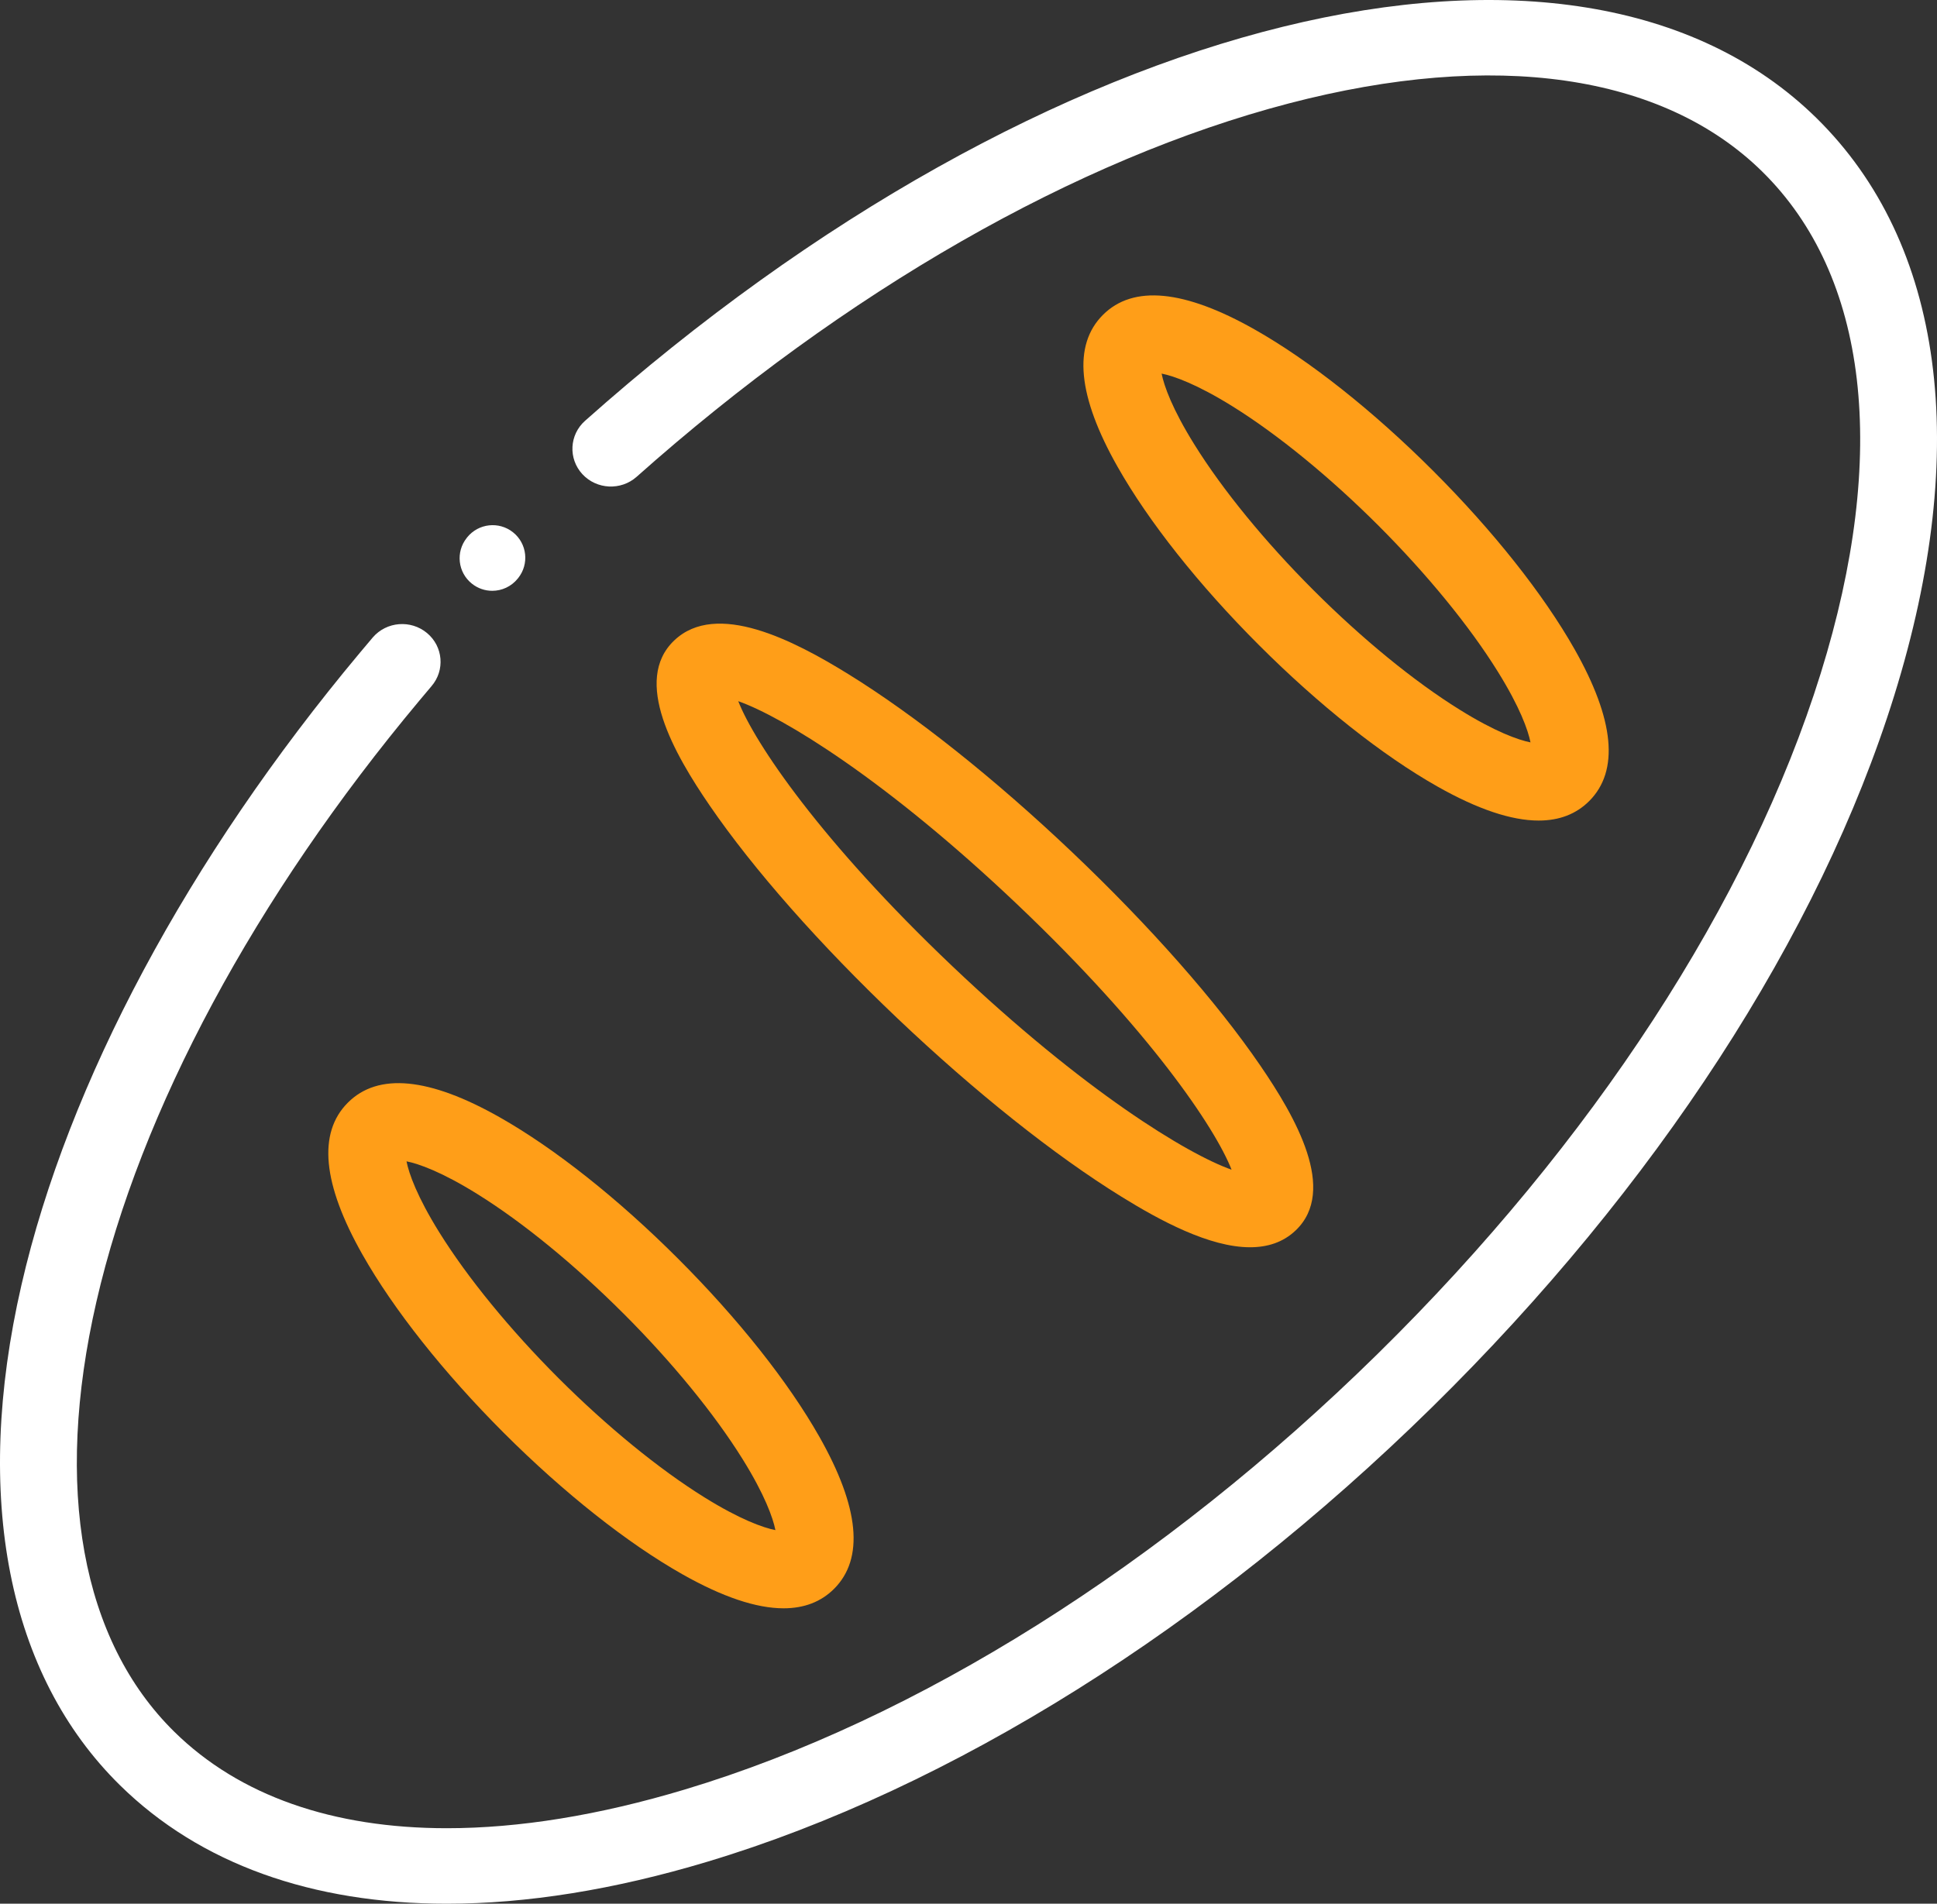
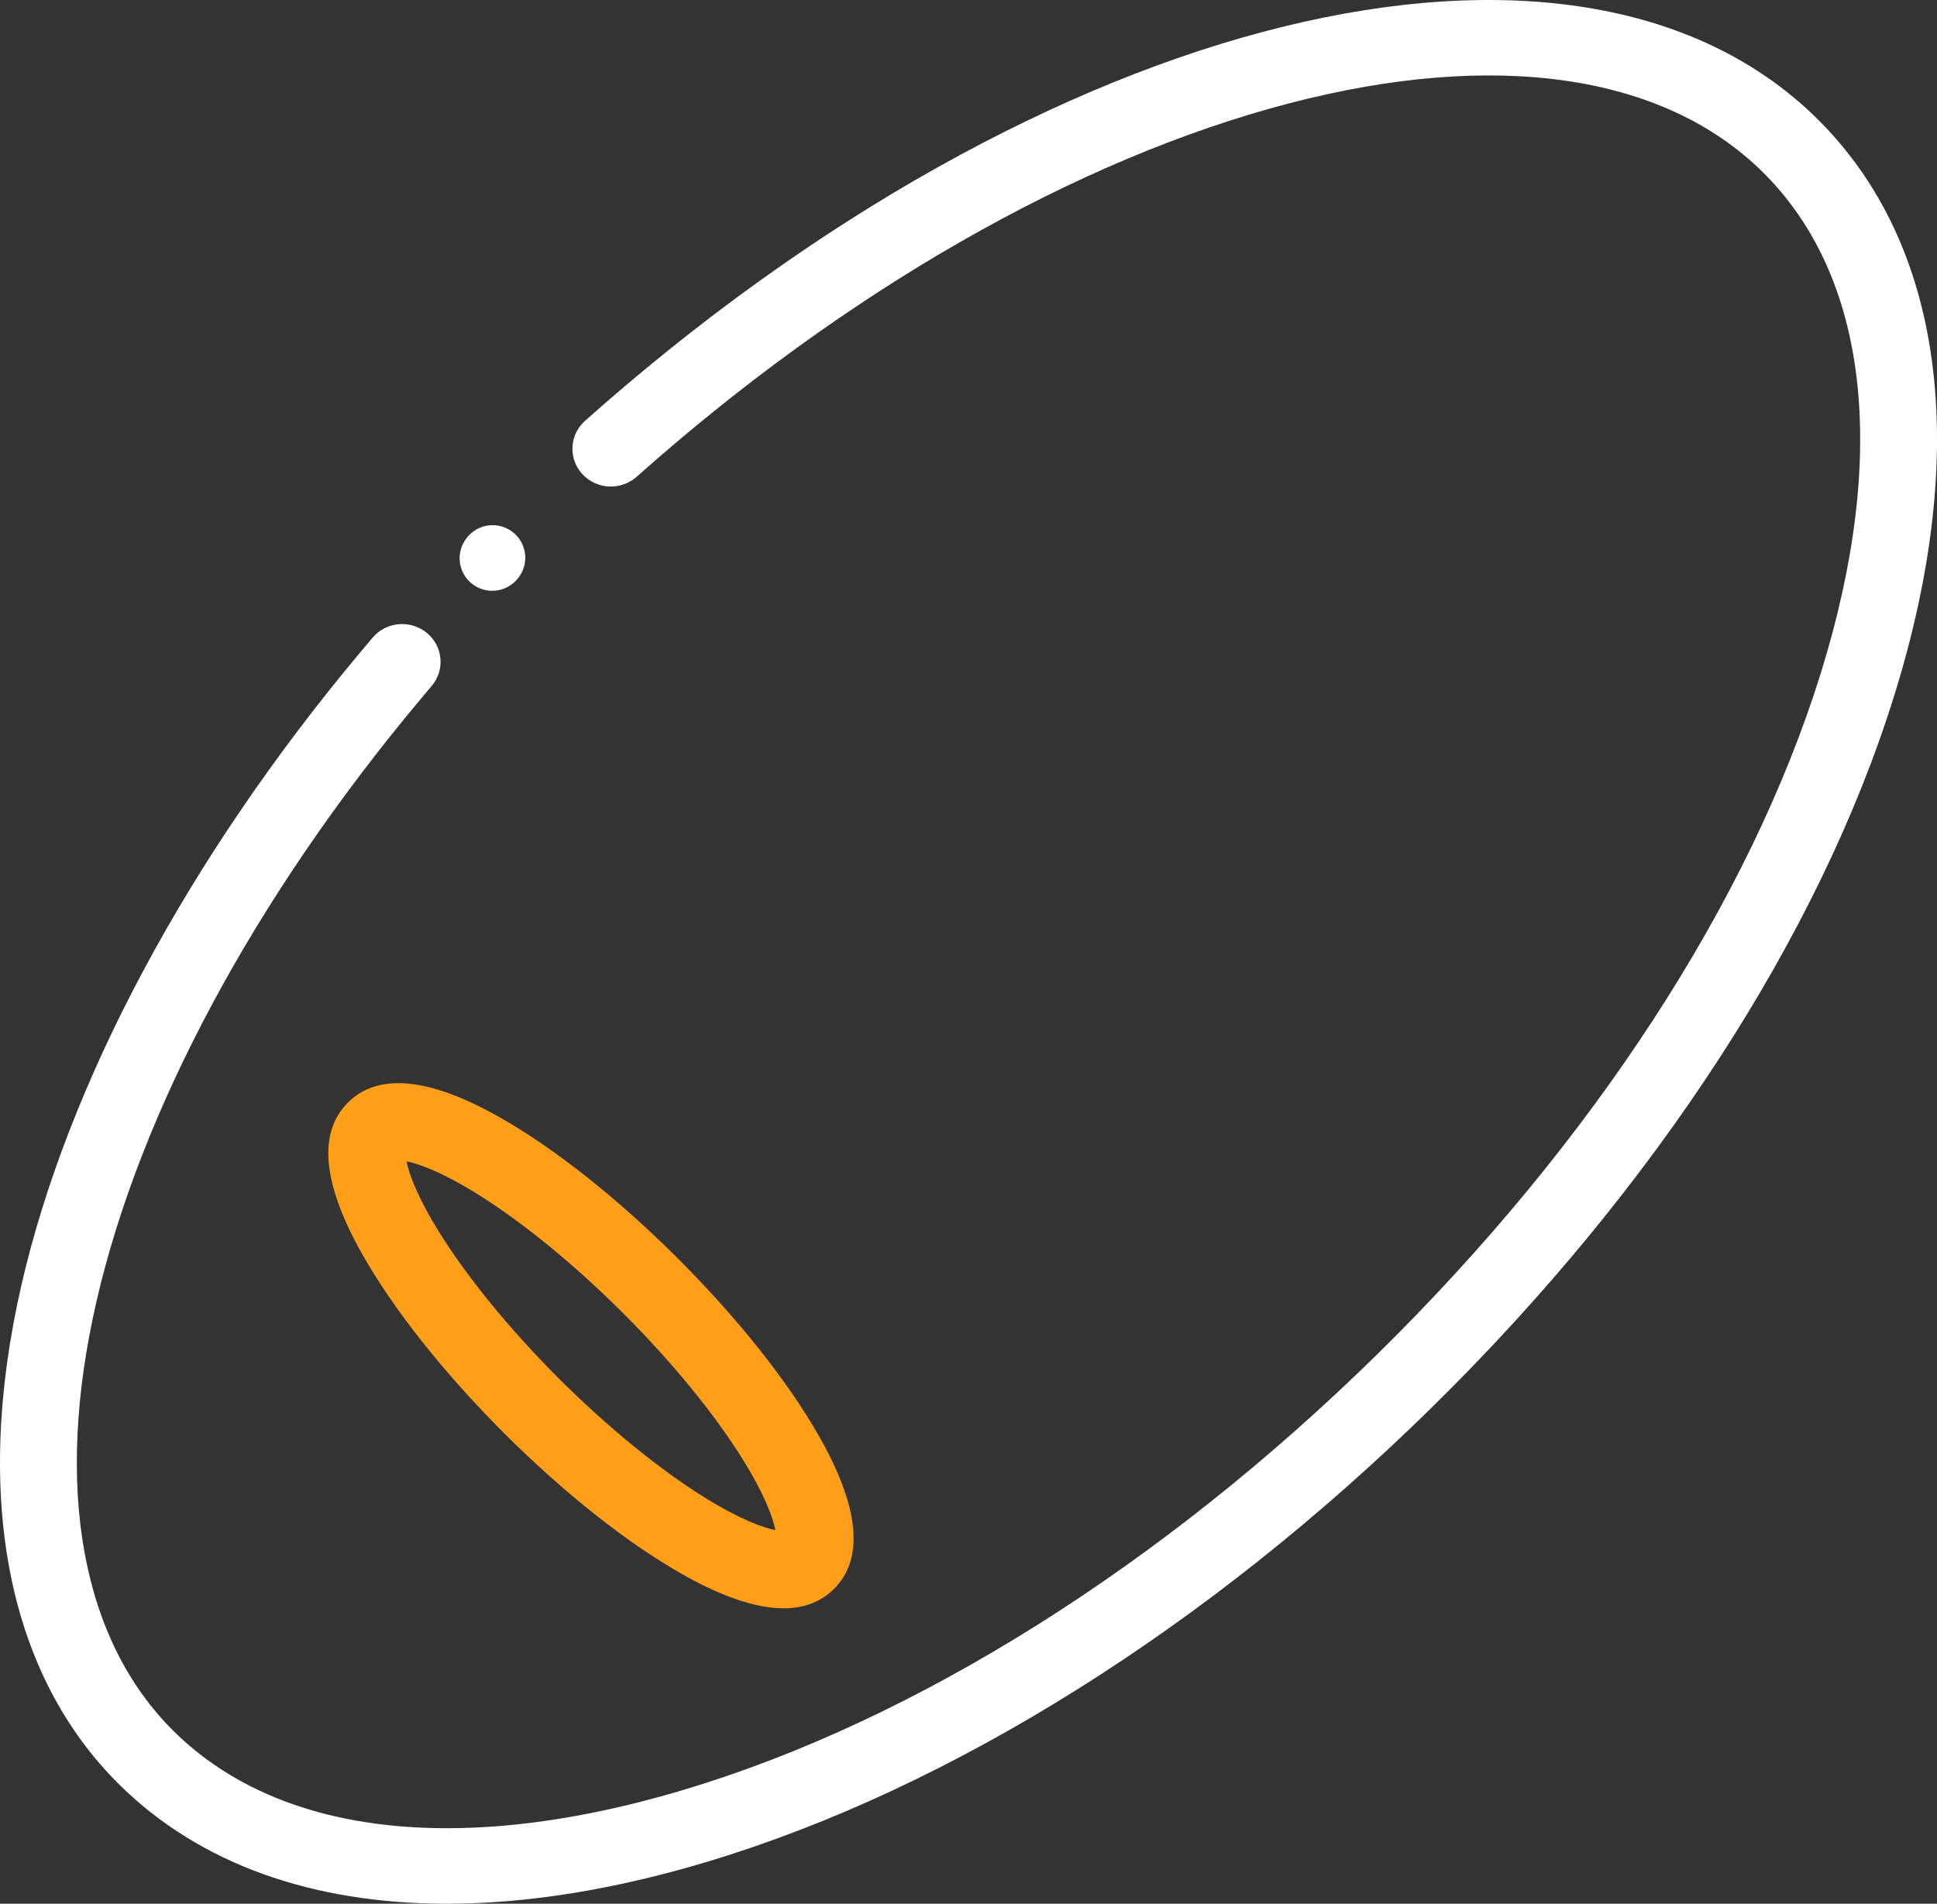
<svg xmlns="http://www.w3.org/2000/svg" width="59" height="58" viewBox="0 0 59 58" fill="none">
  <rect x="0" y="0" width="59" height="58" fill="#333333" stroke="none" />
  <path d="M55.329 3.597C47.974 -3.632 31.849 0.333 17.821 12.82C17.341 13.246 17.305 13.974 17.738 14.445C18.173 14.916 18.913 14.952 19.392 14.526C25.736 8.879 32.792 4.839 39.261 3.15C45.529 1.514 50.648 2.251 53.674 5.225C56.904 8.4 57.538 13.831 55.458 20.516C53.301 27.451 48.507 34.815 41.96 41.251C35.412 47.686 27.921 52.397 20.867 54.518C18.239 55.309 15.802 55.7 13.613 55.7C10.14 55.7 7.294 54.713 5.313 52.765C2.479 49.98 1.635 45.325 2.937 39.658C4.273 33.837 7.766 27.334 12.778 21.34C12.898 21.194 13.018 21.051 13.142 20.907C13.56 20.422 13.499 19.696 13.006 19.286C12.512 18.875 11.774 18.935 11.356 19.419C11.221 19.576 11.089 19.733 10.963 19.886C5.73 26.145 2.068 32.986 0.653 39.151C-0.832 45.617 0.235 51.029 3.657 54.393C6.091 56.785 9.506 58 13.611 58C16.037 58 18.704 57.576 21.552 56.719C28.966 54.49 36.801 49.575 43.615 42.878C50.429 36.181 55.431 28.478 57.698 21.189C60.043 13.651 59.202 7.404 55.329 3.597Z" fill="white" />
-   <path fill-rule="evenodd" clip-rule="evenodd" d="M20.538 19.511C21.823 18.29 24.177 19.511 25.836 20.536C27.878 21.797 30.302 23.727 32.662 25.969C35.022 28.212 37.054 30.515 38.382 32.455C39.461 34.031 40.748 36.268 39.463 37.489C39.08 37.853 38.602 38 38.076 38C36.837 38 35.328 37.183 34.163 36.462C32.122 35.201 29.698 33.27 27.338 31.028C24.977 28.785 22.946 26.482 21.618 24.544C20.538 22.969 19.252 20.732 20.538 19.511ZM22.487 21.363C22.985 22.637 24.997 25.626 29.01 29.439C33.024 33.252 36.17 35.164 37.513 35.637C37.015 34.362 35.003 31.372 30.989 27.558C26.977 23.745 23.829 21.835 22.487 21.363Z" fill="#FF9E18" />
-   <path fill-rule="evenodd" clip-rule="evenodd" d="M46.867 25C46.035 25 45.003 24.653 43.779 23.96C42.105 23.012 40.175 21.482 38.346 19.653C36.518 17.825 34.988 15.896 34.04 14.22C32.823 12.071 32.674 10.515 33.594 9.594C34.515 8.673 36.072 8.824 38.221 10.041C39.894 10.989 41.824 12.518 43.653 14.346L43.653 14.346C45.482 16.175 47.011 18.104 47.96 19.779C49.177 21.928 49.327 23.485 48.406 24.406C48.009 24.802 47.495 25 46.867 25ZM37.547 12.383C36.458 11.705 35.752 11.455 35.382 11.382C35.455 11.752 35.704 12.458 36.383 13.547C37.242 14.928 38.531 16.504 40.013 17.986C41.495 19.468 43.072 20.758 44.453 21.617C45.542 22.296 46.247 22.545 46.618 22.618C46.545 22.248 46.296 21.542 45.617 20.453C44.758 19.072 43.468 17.496 41.987 16.014C40.504 14.532 38.927 13.243 37.547 12.383Z" fill="#FF9E18" />
  <path fill-rule="evenodd" clip-rule="evenodd" d="M11.04 38.222C9.823 36.073 9.674 34.516 10.595 33.595C11.515 32.673 13.072 32.823 15.22 34.04C16.895 34.989 18.825 36.518 20.653 38.347C22.482 40.175 24.012 42.103 24.96 43.778C26.177 45.927 26.327 47.484 25.406 48.406C25.009 48.802 24.495 49 23.867 49C23.035 49 22.004 48.653 20.78 47.96C19.105 47.012 17.176 45.484 15.347 43.657C13.518 41.827 11.988 39.897 11.04 38.222ZM22.618 44.453C21.758 43.072 20.468 41.496 18.987 40.015H18.986C17.504 38.533 15.928 37.243 14.547 36.383C13.458 35.704 12.752 35.455 12.382 35.382C12.455 35.753 12.704 36.458 13.382 37.548C14.242 38.929 15.531 40.506 17.013 41.989C18.495 43.469 20.072 44.758 21.452 45.617C22.543 46.296 23.248 46.545 23.619 46.618C23.545 46.247 23.296 45.542 22.618 44.453Z" fill="#FF9E18" />
  <path d="M14.373 17.782C14.557 17.929 14.776 18 14.994 18C15.285 18 15.574 17.872 15.771 17.627L15.782 17.613C16.125 17.185 16.056 16.56 15.627 16.218C15.198 15.875 14.572 15.945 14.229 16.372L14.218 16.387C13.875 16.815 13.944 17.44 14.373 17.782Z" fill="white" />
</svg>